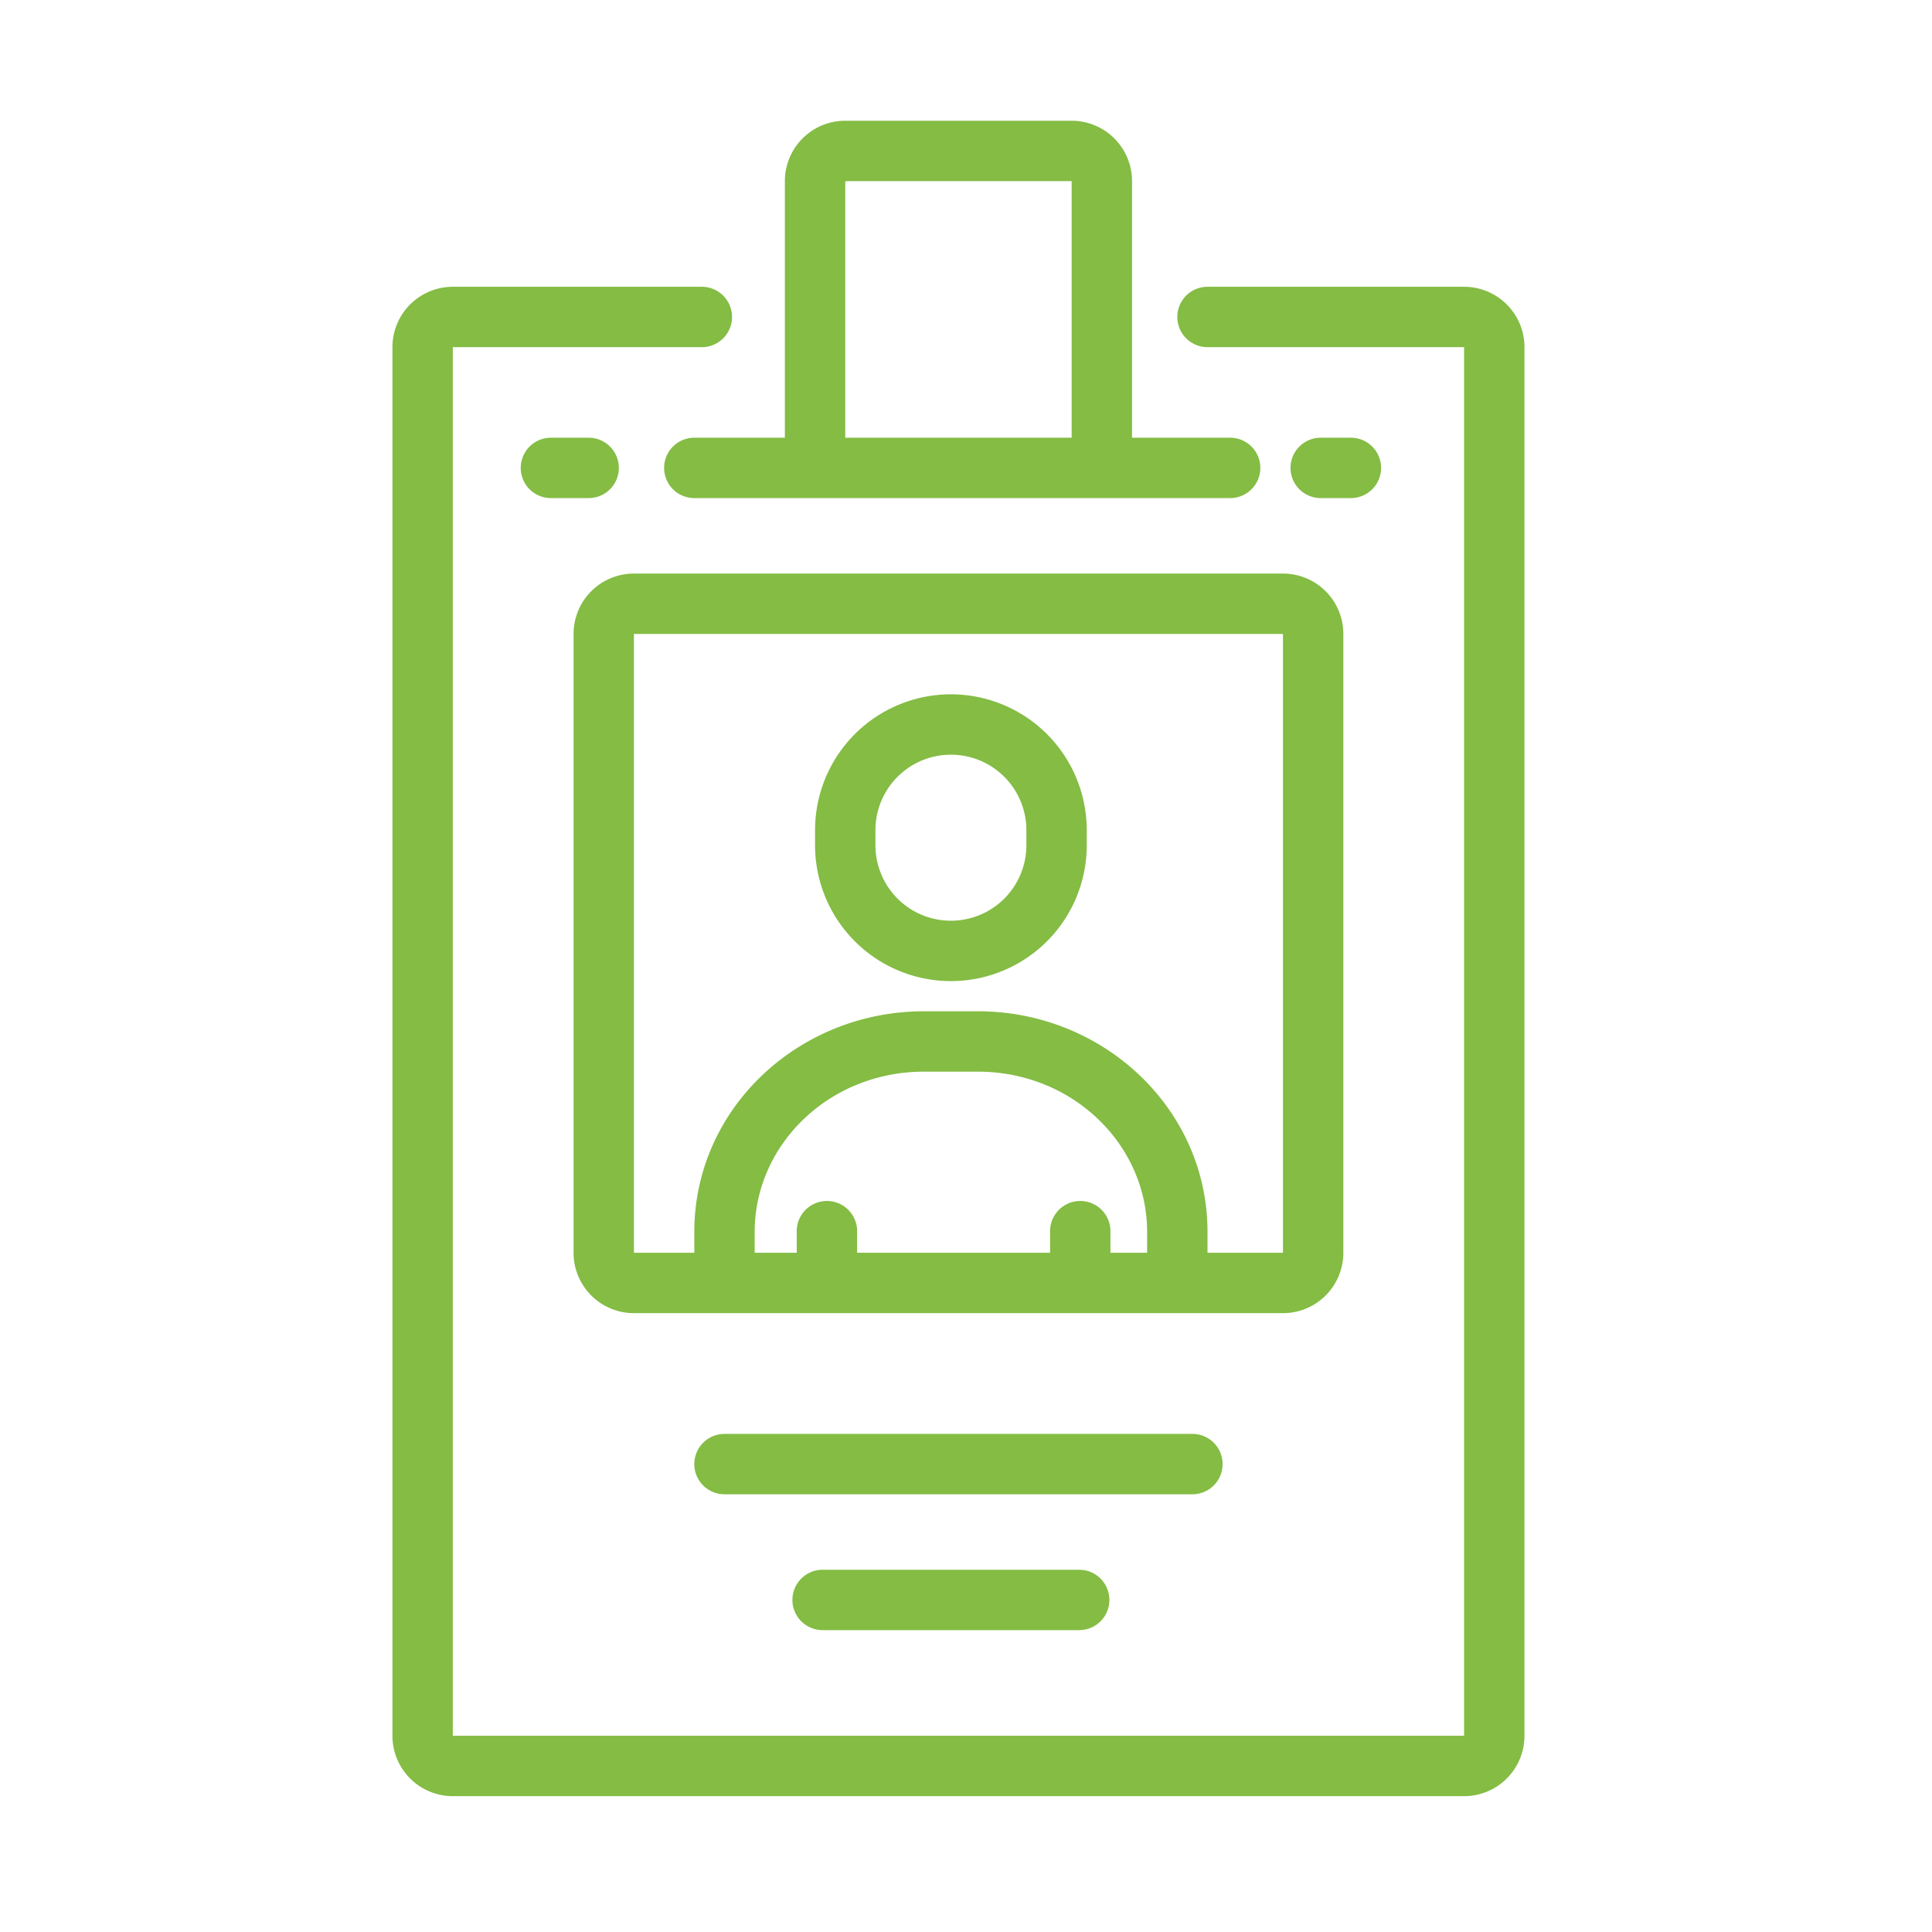
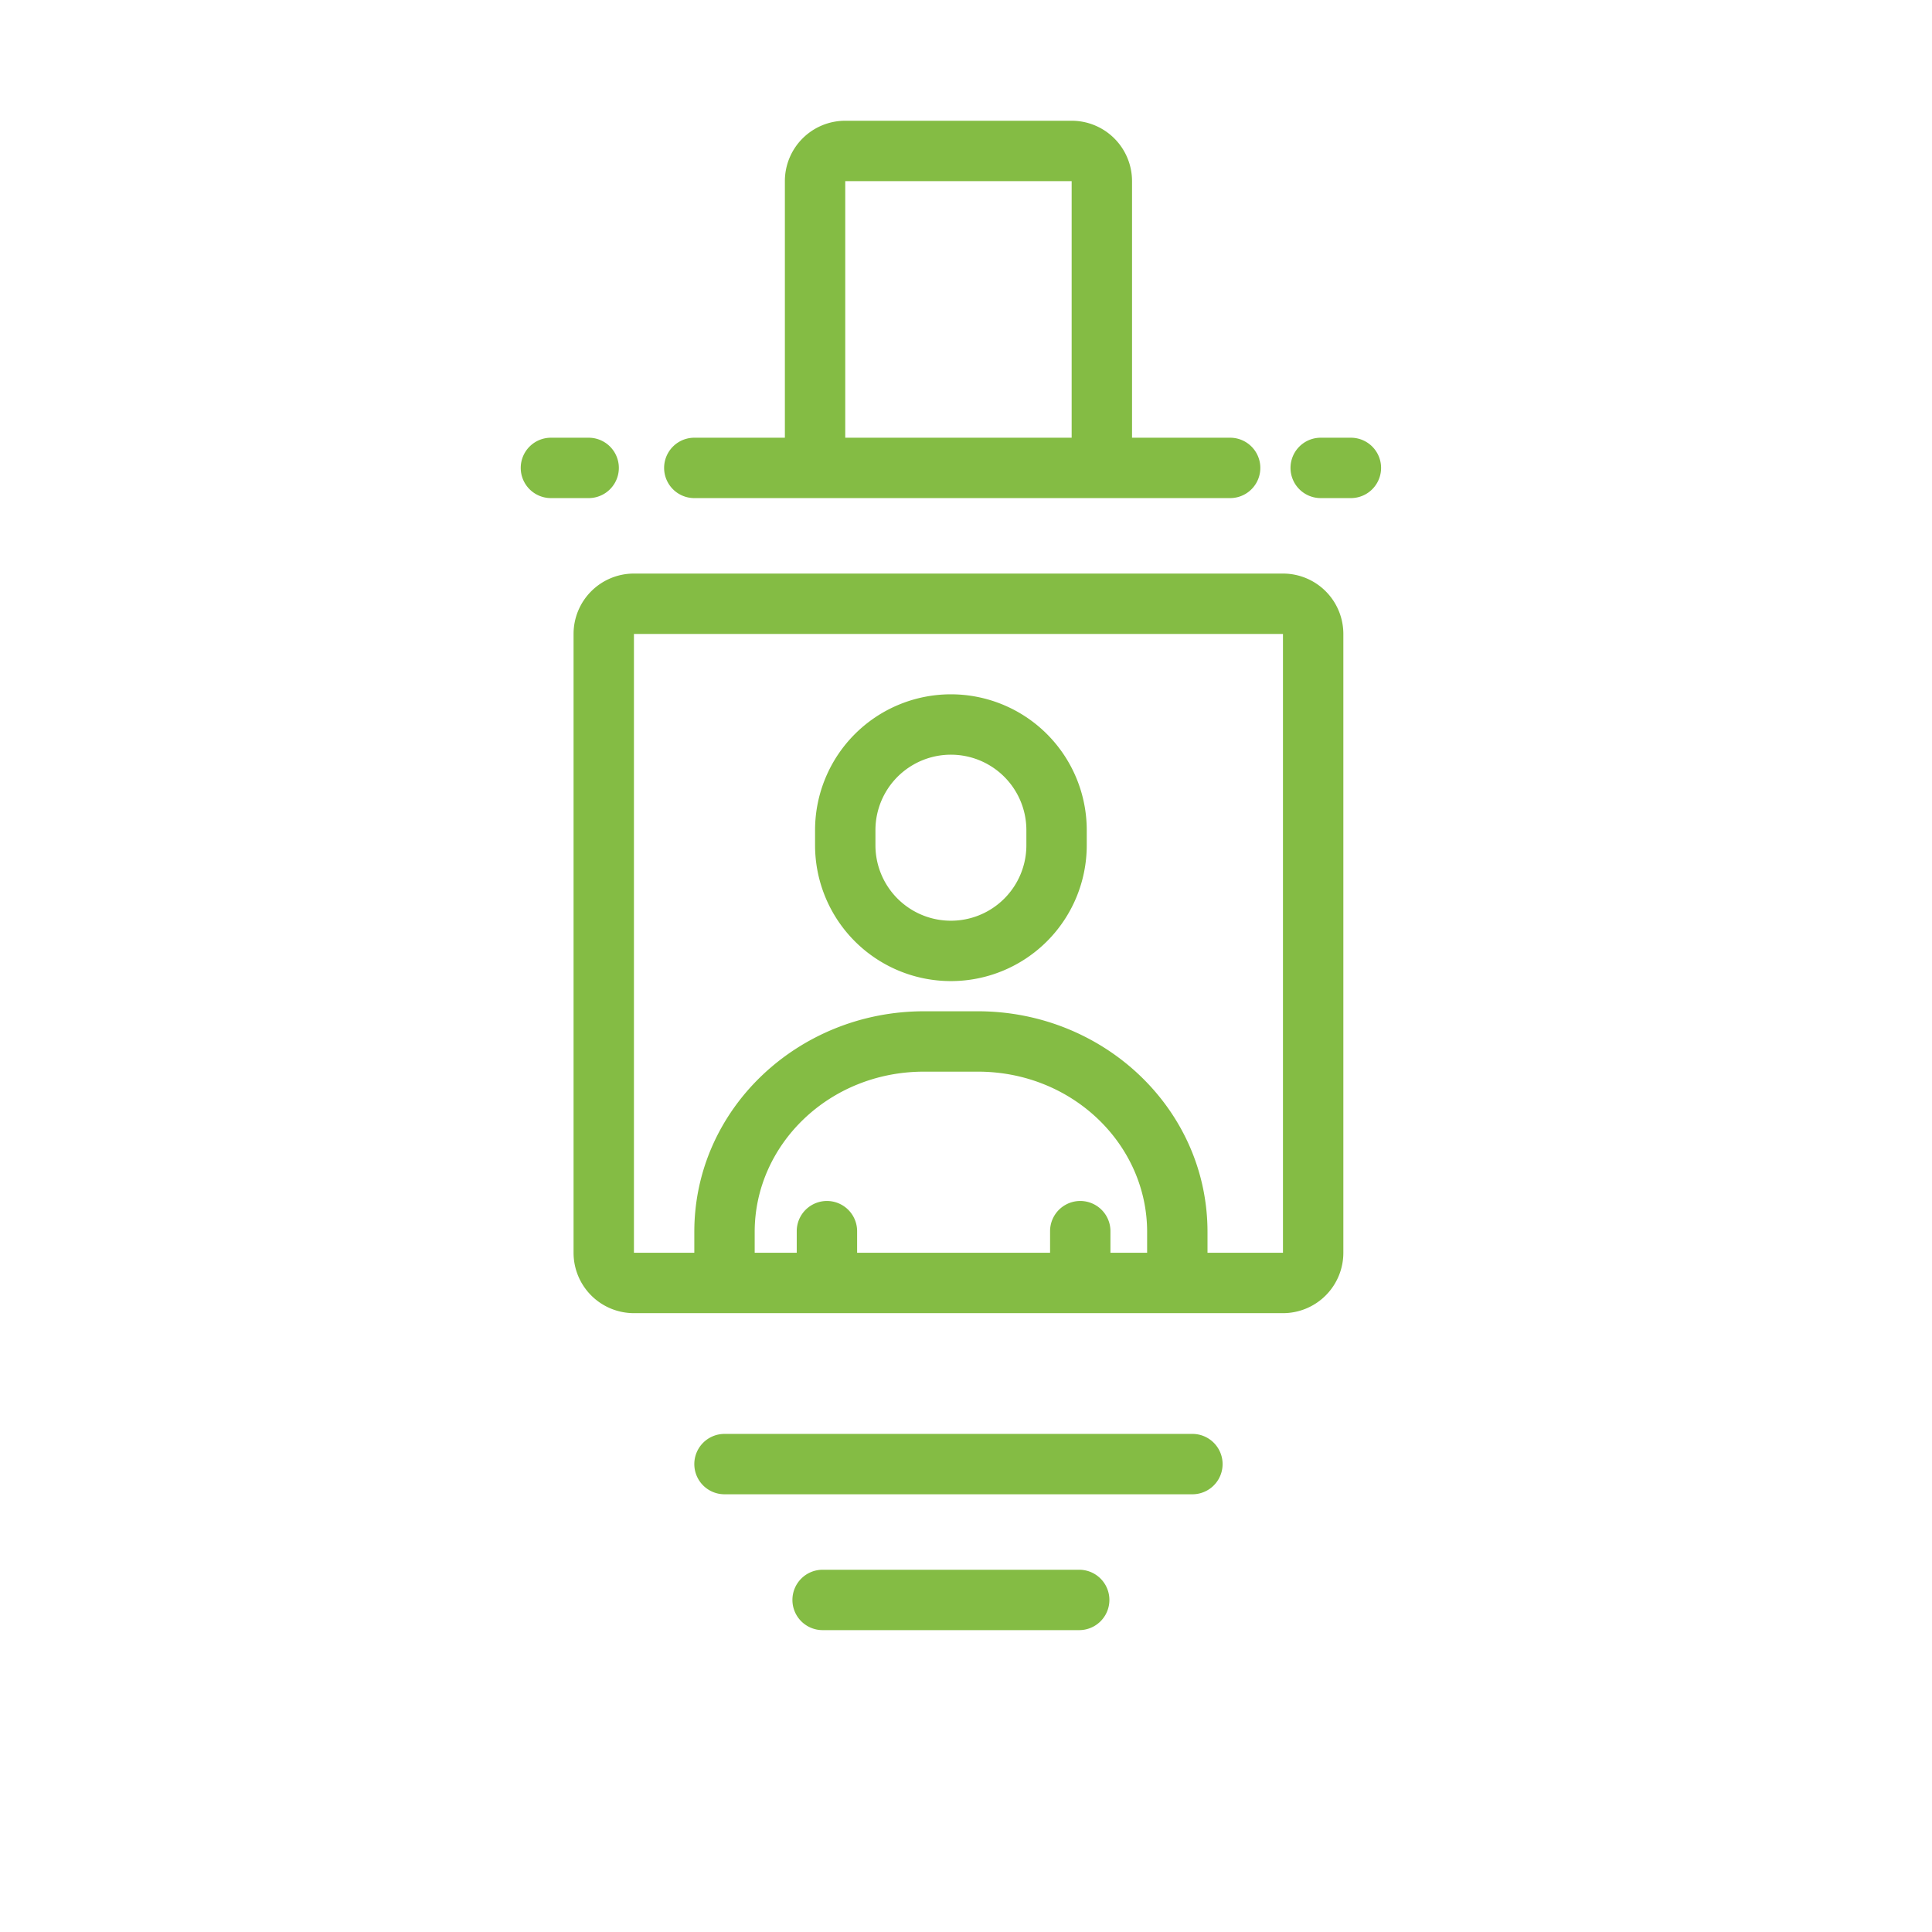
<svg xmlns="http://www.w3.org/2000/svg" width="512" height="512" x="0" y="0" viewBox="0 0 128 128" style="enable-background:new 0 0 512 512" xml:space="preserve" class="">
  <g>
    <g fill="#000">
      <path fill-rule="evenodd" d="M52 12a4 4 0 0 1 4-4h15a4 4 0 0 1 4 4v17h6.5a2 2 0 1 1 0 4H46a2 2 0 1 1 0-4h6zm4 17h15V12H56z" clip-rule="evenodd" fill="#84bc44" opacity="1" data-original="#000000" />
      <path d="M34.5 31a2 2 0 0 1 2-2H39a2 2 0 1 1 0 4h-2.5a2 2 0 0 1-2-2zM85.5 31a2 2 0 0 1 2-2h2a2 2 0 1 1 0 4h-2a2 2 0 0 1-2-2z" fill="#84bc44" opacity="1" data-original="#000000" />
      <path fill-rule="evenodd" d="M63 46a9 9 0 0 0-9 9v1a9 9 0 1 0 18 0v-1a9 9 0 0 0-9-9zm-5 9a5 5 0 0 1 10 0v1a5 5 0 0 1-10 0z" clip-rule="evenodd" fill="#84bc44" opacity="1" data-original="#000000" />
      <path fill-rule="evenodd" d="M42 38a4 4 0 0 0-4 4v41a4 4 0 0 0 4 4h43a4 4 0 0 0 4-4V42a4 4 0 0 0-4-4zm0 4h43v41h-5v-1.386C80 73.456 73.1 67 64.786 67h-3.572C52.9 67 46 73.456 46 81.614V83h-4zm8 41h2.786v-1.432a2 2 0 1 1 4 0V83H69.57v-1.432a2 2 0 0 1 4 0V83H76v-1.386C76 75.839 71.068 71 64.786 71h-3.572C54.932 71 50 75.838 50 81.614z" clip-rule="evenodd" fill="#84bc44" opacity="1" data-original="#000000" />
      <path d="M46 97a2 2 0 0 1 2-2h31a2 2 0 1 1 0 4H48a2 2 0 0 1-2-2zM52.5 106a2 2 0 0 1 2-2h17a2 2 0 1 1 0 4h-17a2 2 0 0 1-2-2z" fill="#84bc44" opacity="1" data-original="#000000" />
-       <path d="M30 19a4 4 0 0 0-4 4v92a4 4 0 0 0 4 4h67a4 4 0 0 0 4-4V23a4 4 0 0 0-4-4H80a2 2 0 1 0 0 4h17v92H30V23h16.5a2 2 0 1 0 0-4z" fill="#84bc44" opacity="1" data-original="#000000" />
    </g>
  </g>
</svg>